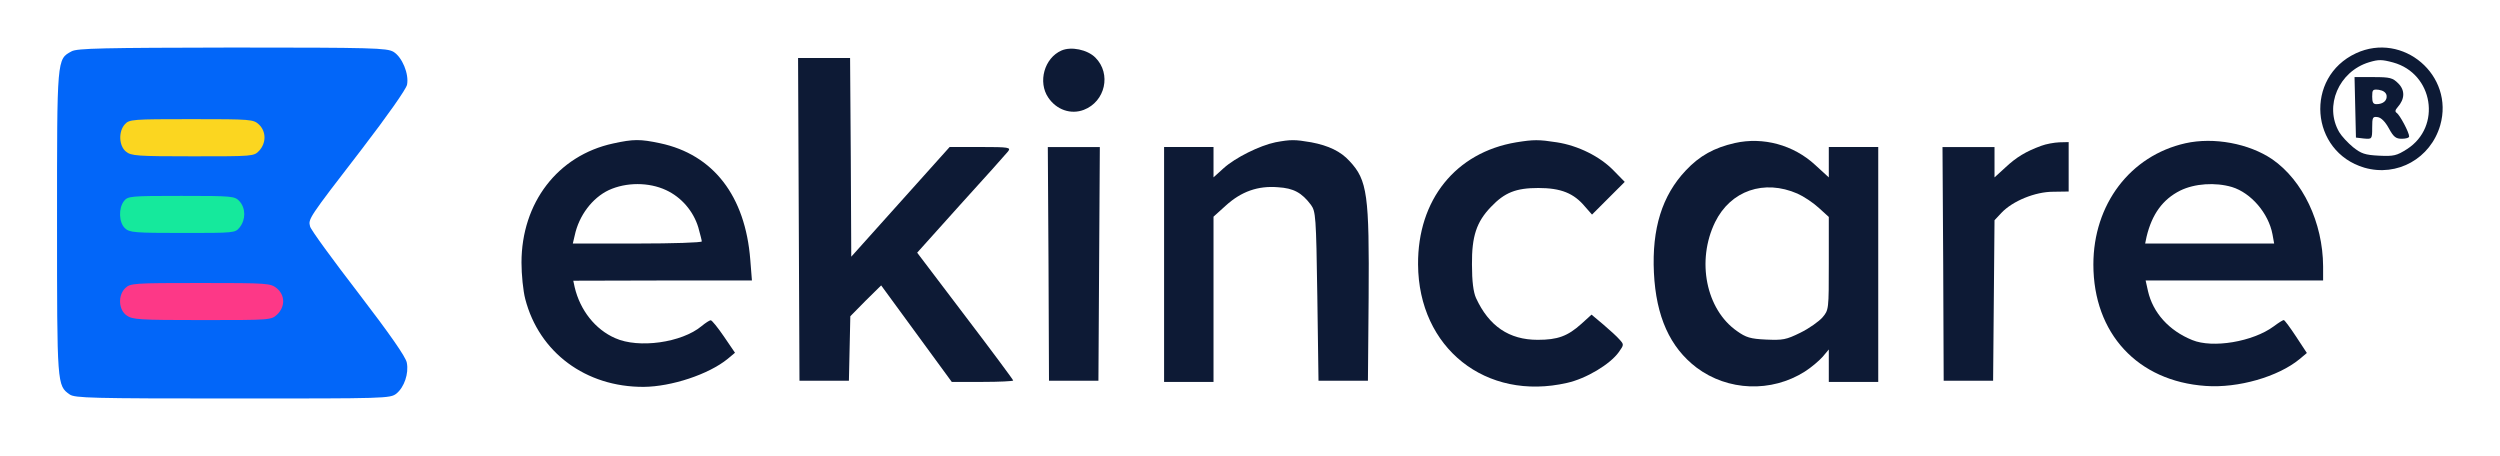
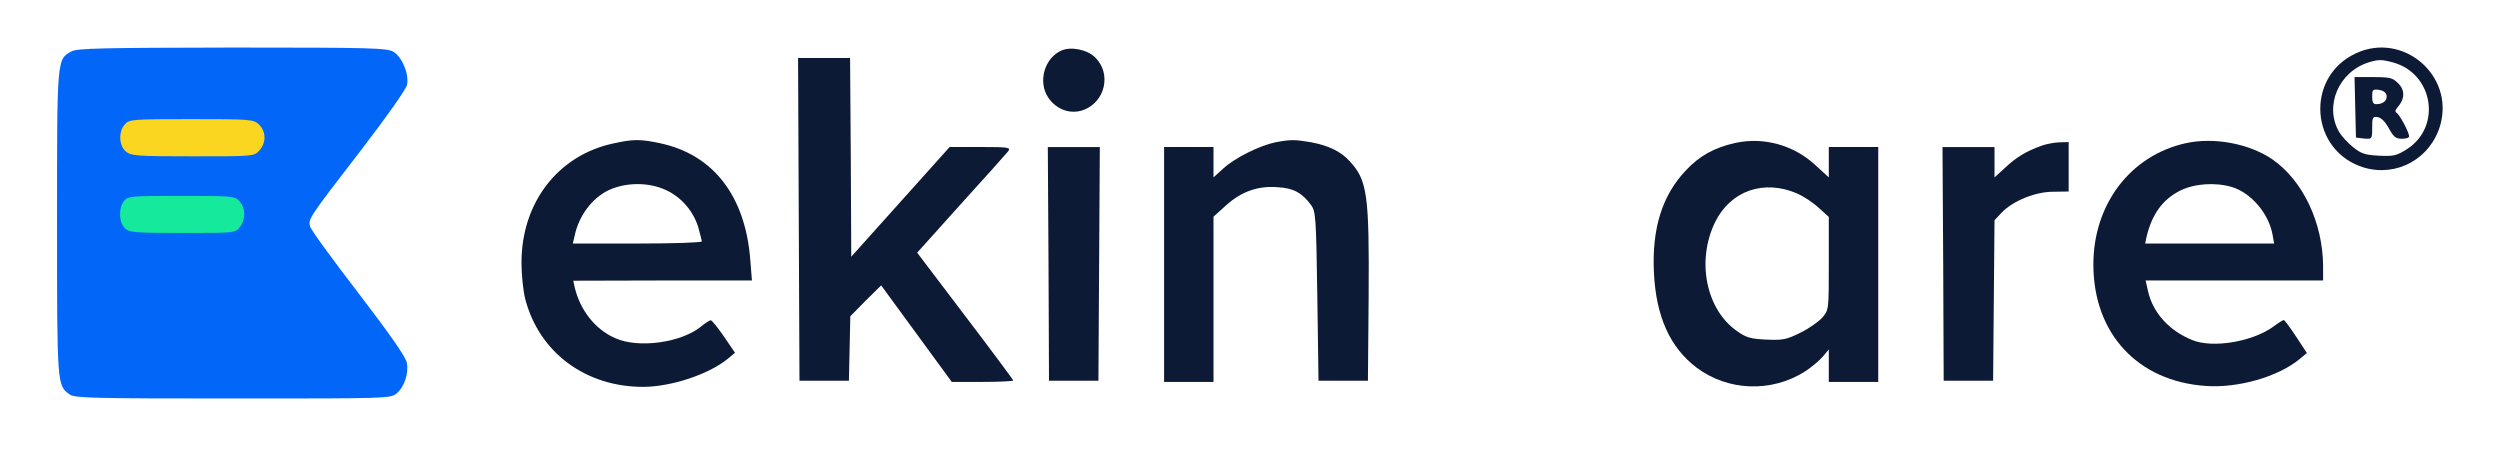
<svg xmlns="http://www.w3.org/2000/svg" width="263" height="48" viewBox="0 0 263 48" fill="none">
  <path d="M7.535 5.398C5.975 6.24 6 6.041 6 23.449C6 40.535 6 40.56 7.337 41.501C7.882 41.872 9.615 41.922 24.473 41.922C40.667 41.922 41.038 41.922 41.707 41.402C42.524 40.733 43.02 39.297 42.797 38.158C42.698 37.564 41.038 35.187 37.72 30.853C34.996 27.312 32.694 24.167 32.619 23.821C32.421 23.028 32.421 23.004 38.017 15.748C40.791 12.133 42.722 9.384 42.821 8.914C43.044 7.775 42.301 5.992 41.385 5.447C40.692 5.051 39.28 5.001 24.423 5.001C10.903 5.026 8.105 5.076 7.535 5.398Z" fill="#0266F9" />
  <path d="M27.271 15.851C28.014 15.034 28.014 13.845 27.246 13.102C26.652 12.558 26.454 12.533 20.139 12.533C13.899 12.533 13.602 12.558 13.132 13.078C12.438 13.845 12.512 15.356 13.255 15.95C13.8 16.396 14.394 16.445 20.288 16.445C26.677 16.445 26.701 16.445 27.271 15.851Z" fill="#FBD620" />
  <path d="M25.218 23.915C25.858 23.101 25.858 21.916 25.197 21.175C24.685 20.633 24.514 20.608 19.077 20.608C13.704 20.608 13.448 20.633 13.043 21.151C12.445 21.916 12.509 23.422 13.149 24.014C13.618 24.458 14.13 24.508 19.205 24.508C24.706 24.508 24.727 24.508 25.218 23.915Z" fill="#15E99C" />
-   <path d="M29.163 33.08C30.004 32.265 30.004 31.08 29.135 30.34C28.463 29.797 28.239 29.772 21.098 29.772C14.04 29.772 13.704 29.797 13.172 30.315C12.388 31.08 12.472 32.586 13.312 33.178C13.928 33.623 14.6 33.672 21.266 33.672C28.491 33.672 28.519 33.672 29.163 33.08Z" fill="#FD3887" />
  <path fill-rule="evenodd" clip-rule="evenodd" d="M54.861 27.625C54.861 21.335 58.675 16.358 64.494 15.095C66.648 14.624 67.341 14.624 69.446 15.07C75.043 16.259 78.41 20.617 78.93 27.328L79.103 29.507H69.694L60.309 29.531L60.458 30.225C61.027 32.627 62.612 34.657 64.717 35.573C67.193 36.688 71.724 36.044 73.804 34.31C74.225 33.964 74.646 33.691 74.77 33.691C74.894 33.691 75.513 34.459 76.157 35.4L77.321 37.109L76.553 37.752C74.547 39.387 70.635 40.674 67.713 40.699C61.621 40.724 56.718 37.084 55.258 31.463C55.035 30.621 54.861 28.887 54.861 27.625ZM73.458 23.91C72.938 22.202 71.675 20.741 70.065 19.998C68.258 19.156 65.88 19.156 64.048 19.998C62.315 20.815 60.903 22.672 60.458 24.777L60.26 25.619H67.044C70.783 25.619 73.829 25.52 73.829 25.396C73.829 25.297 73.656 24.628 73.458 23.91Z" fill="#0D1A35" />
  <path d="M84.105 40.053H89.305L89.454 33.268L91.063 31.634L92.698 30.024L100.126 40.177H103.345C105.128 40.177 106.589 40.102 106.589 40.028C106.589 39.954 104.311 36.883 101.538 33.243L96.486 26.582L101.067 21.481C103.618 18.683 105.846 16.182 106.044 15.934C106.366 15.513 106.193 15.464 103.147 15.464H99.903L89.553 27.003L89.503 16.553L89.429 6.104H83.957L84.105 40.053Z" fill="#0D1A35" />
  <path d="M111.666 5.315C109.858 6.107 109.165 8.633 110.279 10.267C111.146 11.555 112.656 12.075 114.018 11.555C116.272 10.688 116.94 7.766 115.232 6.057C114.39 5.216 112.681 4.869 111.666 5.315Z" fill="#0D1A35" />
  <path d="M134.175 14.969C132.516 15.315 129.965 16.578 128.727 17.692L127.662 18.658V15.464H122.462V40.177H127.662V22.794L128.95 21.63C130.584 20.144 132.342 19.525 134.447 19.698C136.081 19.797 136.948 20.268 137.914 21.555C138.409 22.249 138.459 22.695 138.582 31.163L138.706 40.053H143.906L143.98 31.337C144.055 20.515 143.857 18.955 141.975 16.95C141.059 15.934 139.771 15.315 137.939 14.969C136.205 14.671 135.784 14.671 134.175 14.969Z" fill="#0D1A35" />
-   <path d="M149.18 27.825C149.131 21.015 153.142 16.038 159.506 14.973C161.339 14.676 161.883 14.676 163.79 14.973C166.019 15.32 168.321 16.459 169.758 17.945L170.922 19.134L167.48 22.575L166.761 21.758C165.573 20.322 164.211 19.777 161.834 19.777C159.481 19.777 158.293 20.248 156.857 21.758C155.321 23.343 154.826 24.878 154.851 27.825C154.851 29.608 154.999 30.722 155.272 31.341C156.634 34.313 158.763 35.749 161.76 35.749C163.864 35.749 164.904 35.377 166.365 34.065L167.43 33.099L168.668 34.139C169.337 34.709 170.129 35.427 170.377 35.724C170.847 36.244 170.847 36.269 170.302 37.036C169.386 38.324 166.861 39.835 164.855 40.28C156.312 42.237 149.23 36.616 149.18 27.825Z" fill="#0D1A35" />
  <path fill-rule="evenodd" clip-rule="evenodd" d="M182.51 15.046C180.331 15.541 178.796 16.383 177.335 17.943C174.859 20.568 173.769 24.035 173.992 28.69C174.215 33.296 175.676 36.54 178.474 38.669C181.768 41.146 186.349 41.319 189.865 39.09C190.533 38.669 191.375 37.951 191.747 37.53L192.39 36.763V40.18H197.591V15.467H192.39V18.662L190.954 17.349C188.676 15.244 185.482 14.378 182.51 15.046ZM189.097 20.37C189.716 20.642 190.731 21.311 191.326 21.856L192.39 22.822V27.7C192.39 32.578 192.39 32.603 191.722 33.395C191.35 33.816 190.31 34.559 189.394 35.005C187.884 35.747 187.562 35.797 185.779 35.723C184.145 35.648 183.674 35.5 182.733 34.831C179.465 32.553 178.449 27.427 180.43 23.366C182.065 20.048 185.581 18.835 189.097 20.37Z" fill="#0D1A35" />
  <path fill-rule="evenodd" clip-rule="evenodd" d="M220.223 27.824C220.223 21.509 224.086 16.384 229.905 15.071C232.901 14.403 236.591 15.096 239.042 16.755C242.261 18.984 244.366 23.416 244.391 28.022V29.508H225.72L225.968 30.622C226.488 32.9 228.172 34.782 230.623 35.773C232.778 36.664 237.012 35.946 239.191 34.336C239.686 33.965 240.157 33.668 240.256 33.668C240.355 33.693 240.924 34.46 241.543 35.401L242.682 37.134L241.915 37.778C239.661 39.635 235.452 40.849 232.035 40.601C224.878 40.106 220.223 35.079 220.223 27.824ZM239.067 24.654C238.646 22.426 236.814 20.296 234.808 19.677C233.05 19.157 230.871 19.306 229.36 20.049C227.528 20.965 226.389 22.525 225.819 24.902L225.671 25.62H239.24L239.067 24.654Z" fill="#0D1A35" />
  <path d="M214.726 15.344C213.117 15.938 212.126 16.532 210.962 17.622L209.823 18.662V15.468H204.351L204.425 27.774L204.475 40.056H209.675L209.823 23.169L210.541 22.401C211.73 21.138 214.107 20.172 215.989 20.172L217.623 20.148V14.948L216.633 14.972C216.088 14.997 215.246 15.146 214.726 15.344Z" fill="#0D1A35" />
  <path d="M110.354 40.056L110.304 27.774L110.23 15.468H115.702L115.554 40.056H110.354Z" fill="#0D1A35" />
  <path d="M247.845 5.606C242.422 8.132 243.017 15.957 248.737 17.641C252.179 18.631 255.695 16.675 256.71 13.184C258.221 7.934 252.798 3.304 247.845 5.606ZM251.758 6.572C255.992 7.736 256.884 13.332 253.219 15.685C252.129 16.378 251.832 16.452 250.272 16.378C248.786 16.304 248.39 16.155 247.548 15.487C247.003 15.041 246.335 14.323 246.087 13.902C244.478 11.153 246.038 7.513 249.232 6.547C250.223 6.25 250.569 6.25 251.758 6.572Z" fill="#0D1A35" />
  <path d="M247.771 11.304L247.846 14.474L248.688 14.573C249.529 14.647 249.554 14.647 249.554 13.434C249.554 12.344 249.604 12.245 250.124 12.32C250.495 12.369 250.916 12.79 251.312 13.508C251.808 14.424 252.055 14.598 252.674 14.598C253.095 14.598 253.442 14.499 253.442 14.35C253.442 13.929 252.451 12.072 252.129 11.874C251.931 11.75 251.981 11.552 252.229 11.28C252.996 10.413 253.021 9.497 252.303 8.779C251.709 8.184 251.436 8.11 249.678 8.11H247.697L247.771 11.304ZM251.065 10.017C251.164 10.562 250.718 10.958 250 10.958C249.653 10.958 249.554 10.76 249.554 10.165C249.554 9.447 249.604 9.373 250.248 9.447C250.718 9.521 250.99 9.72 251.065 10.017Z" fill="#0D1A35" />
</svg>